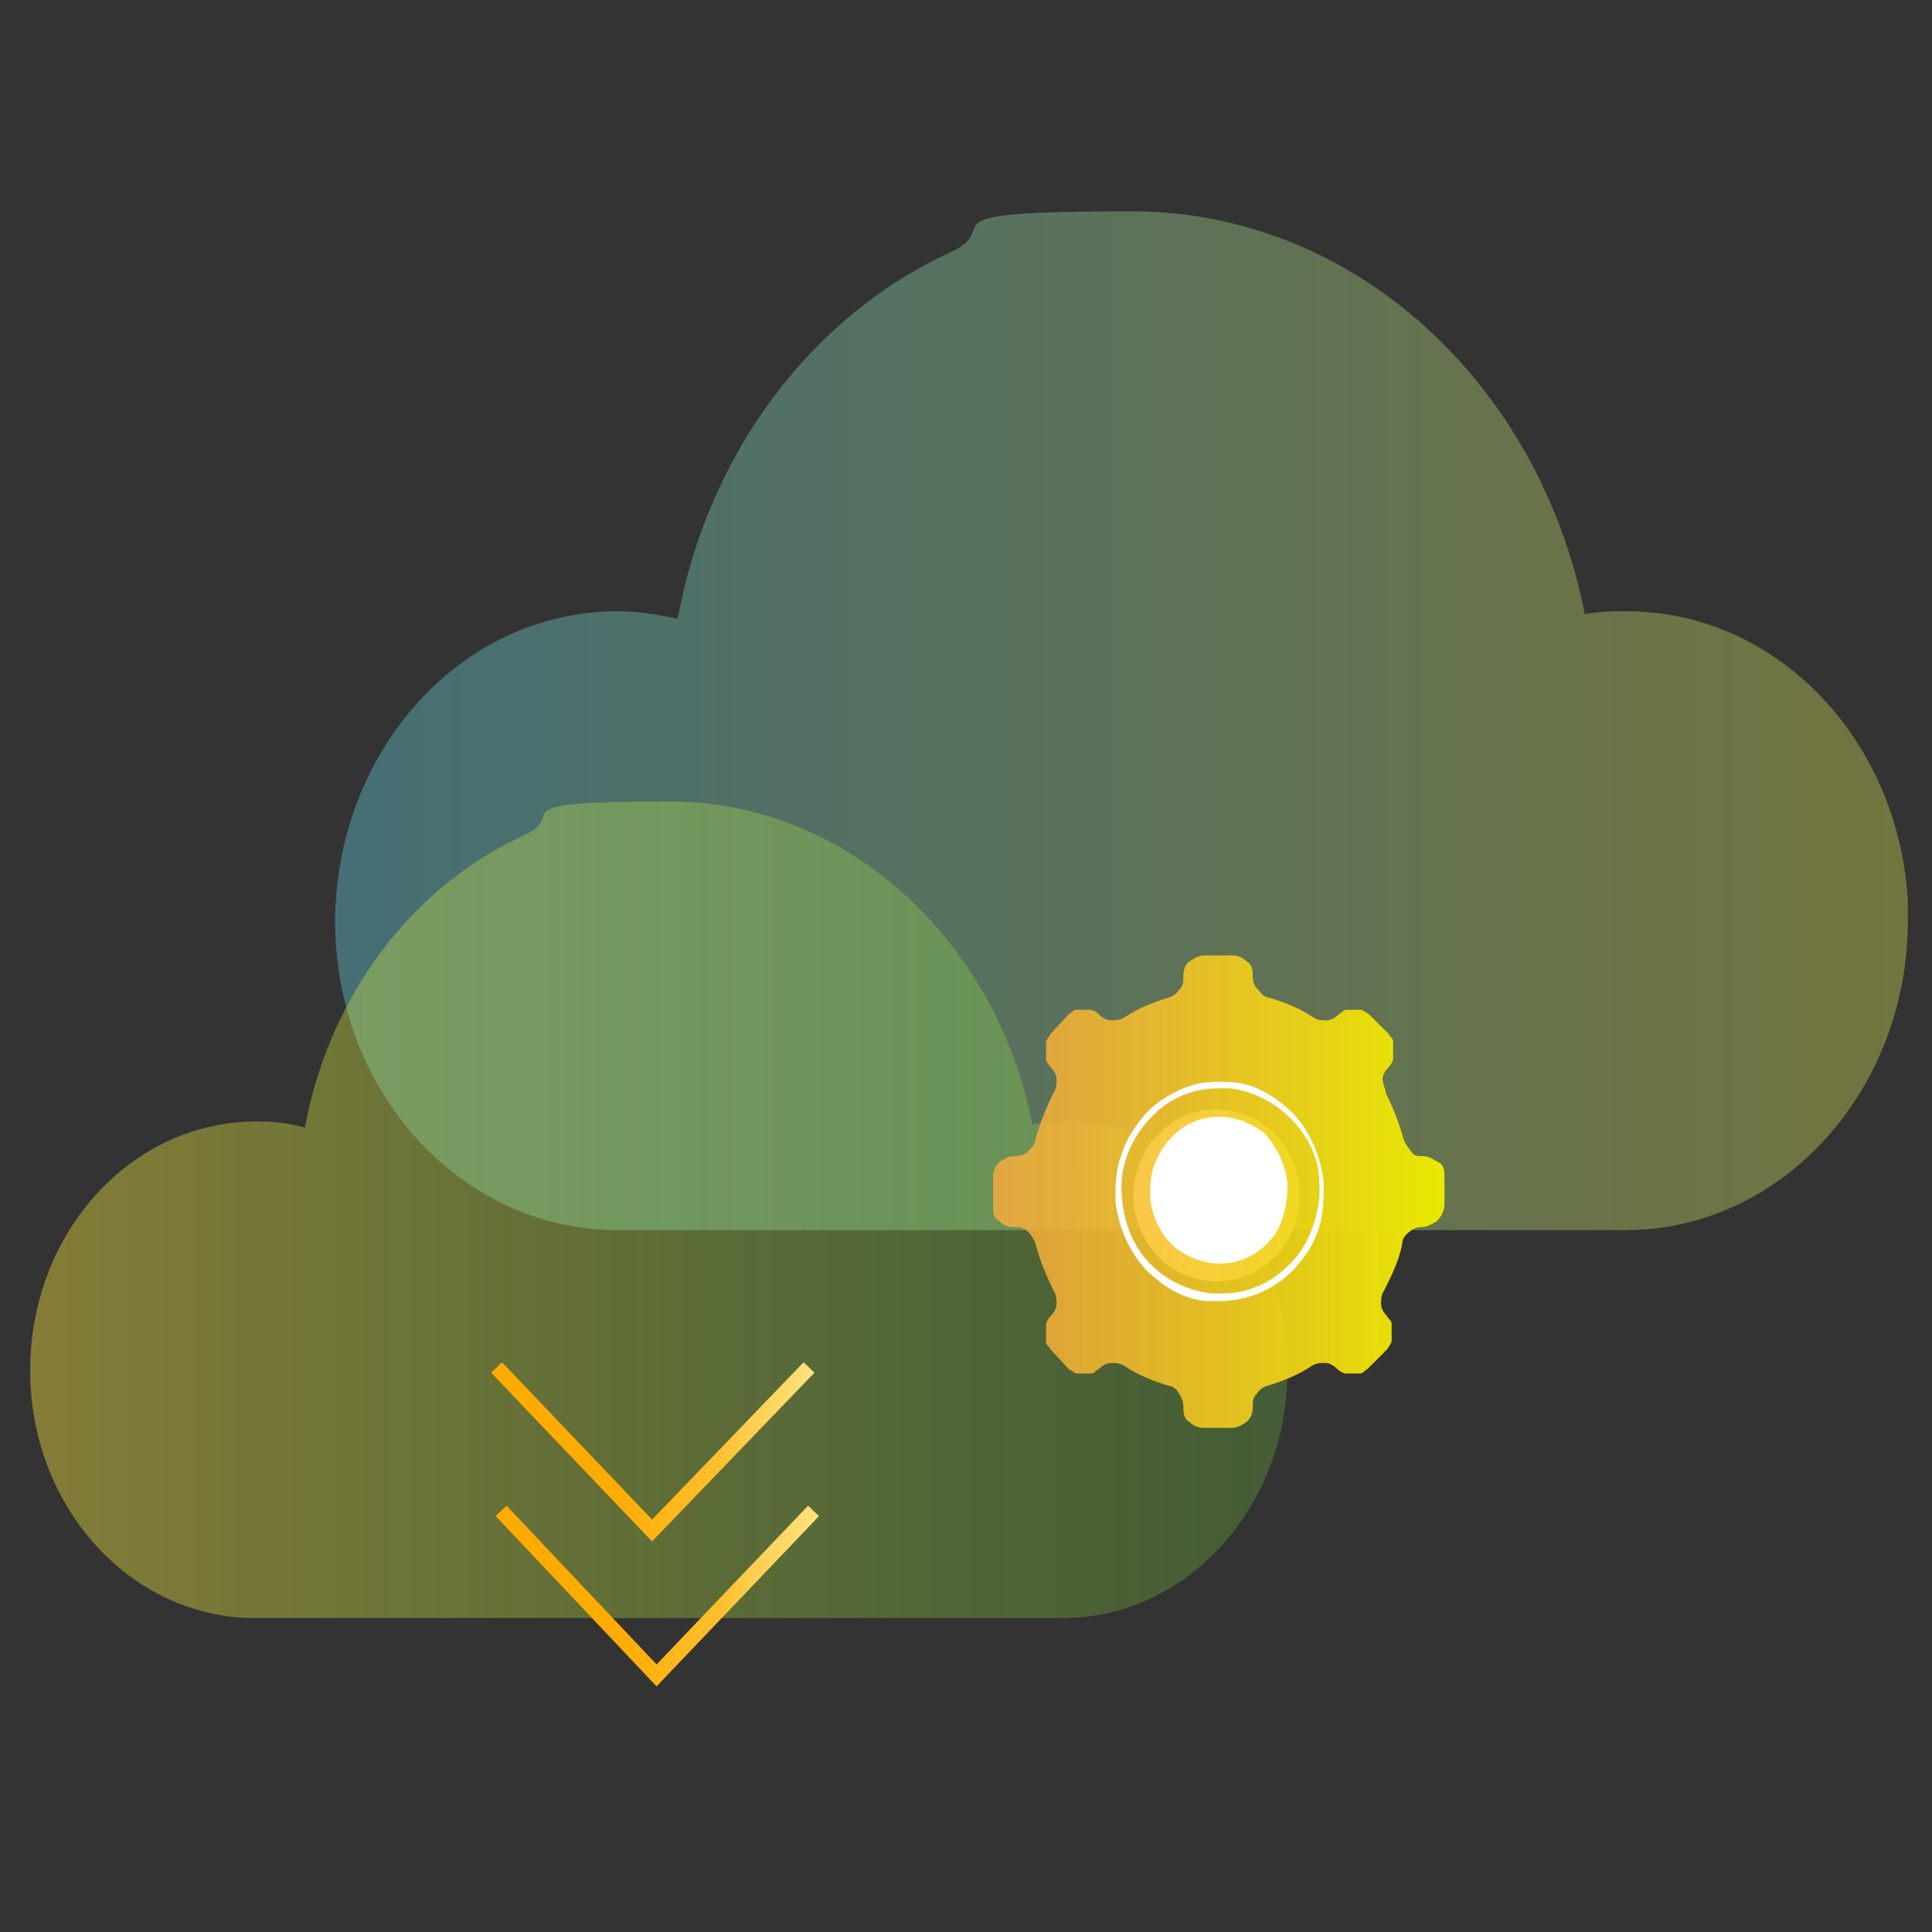
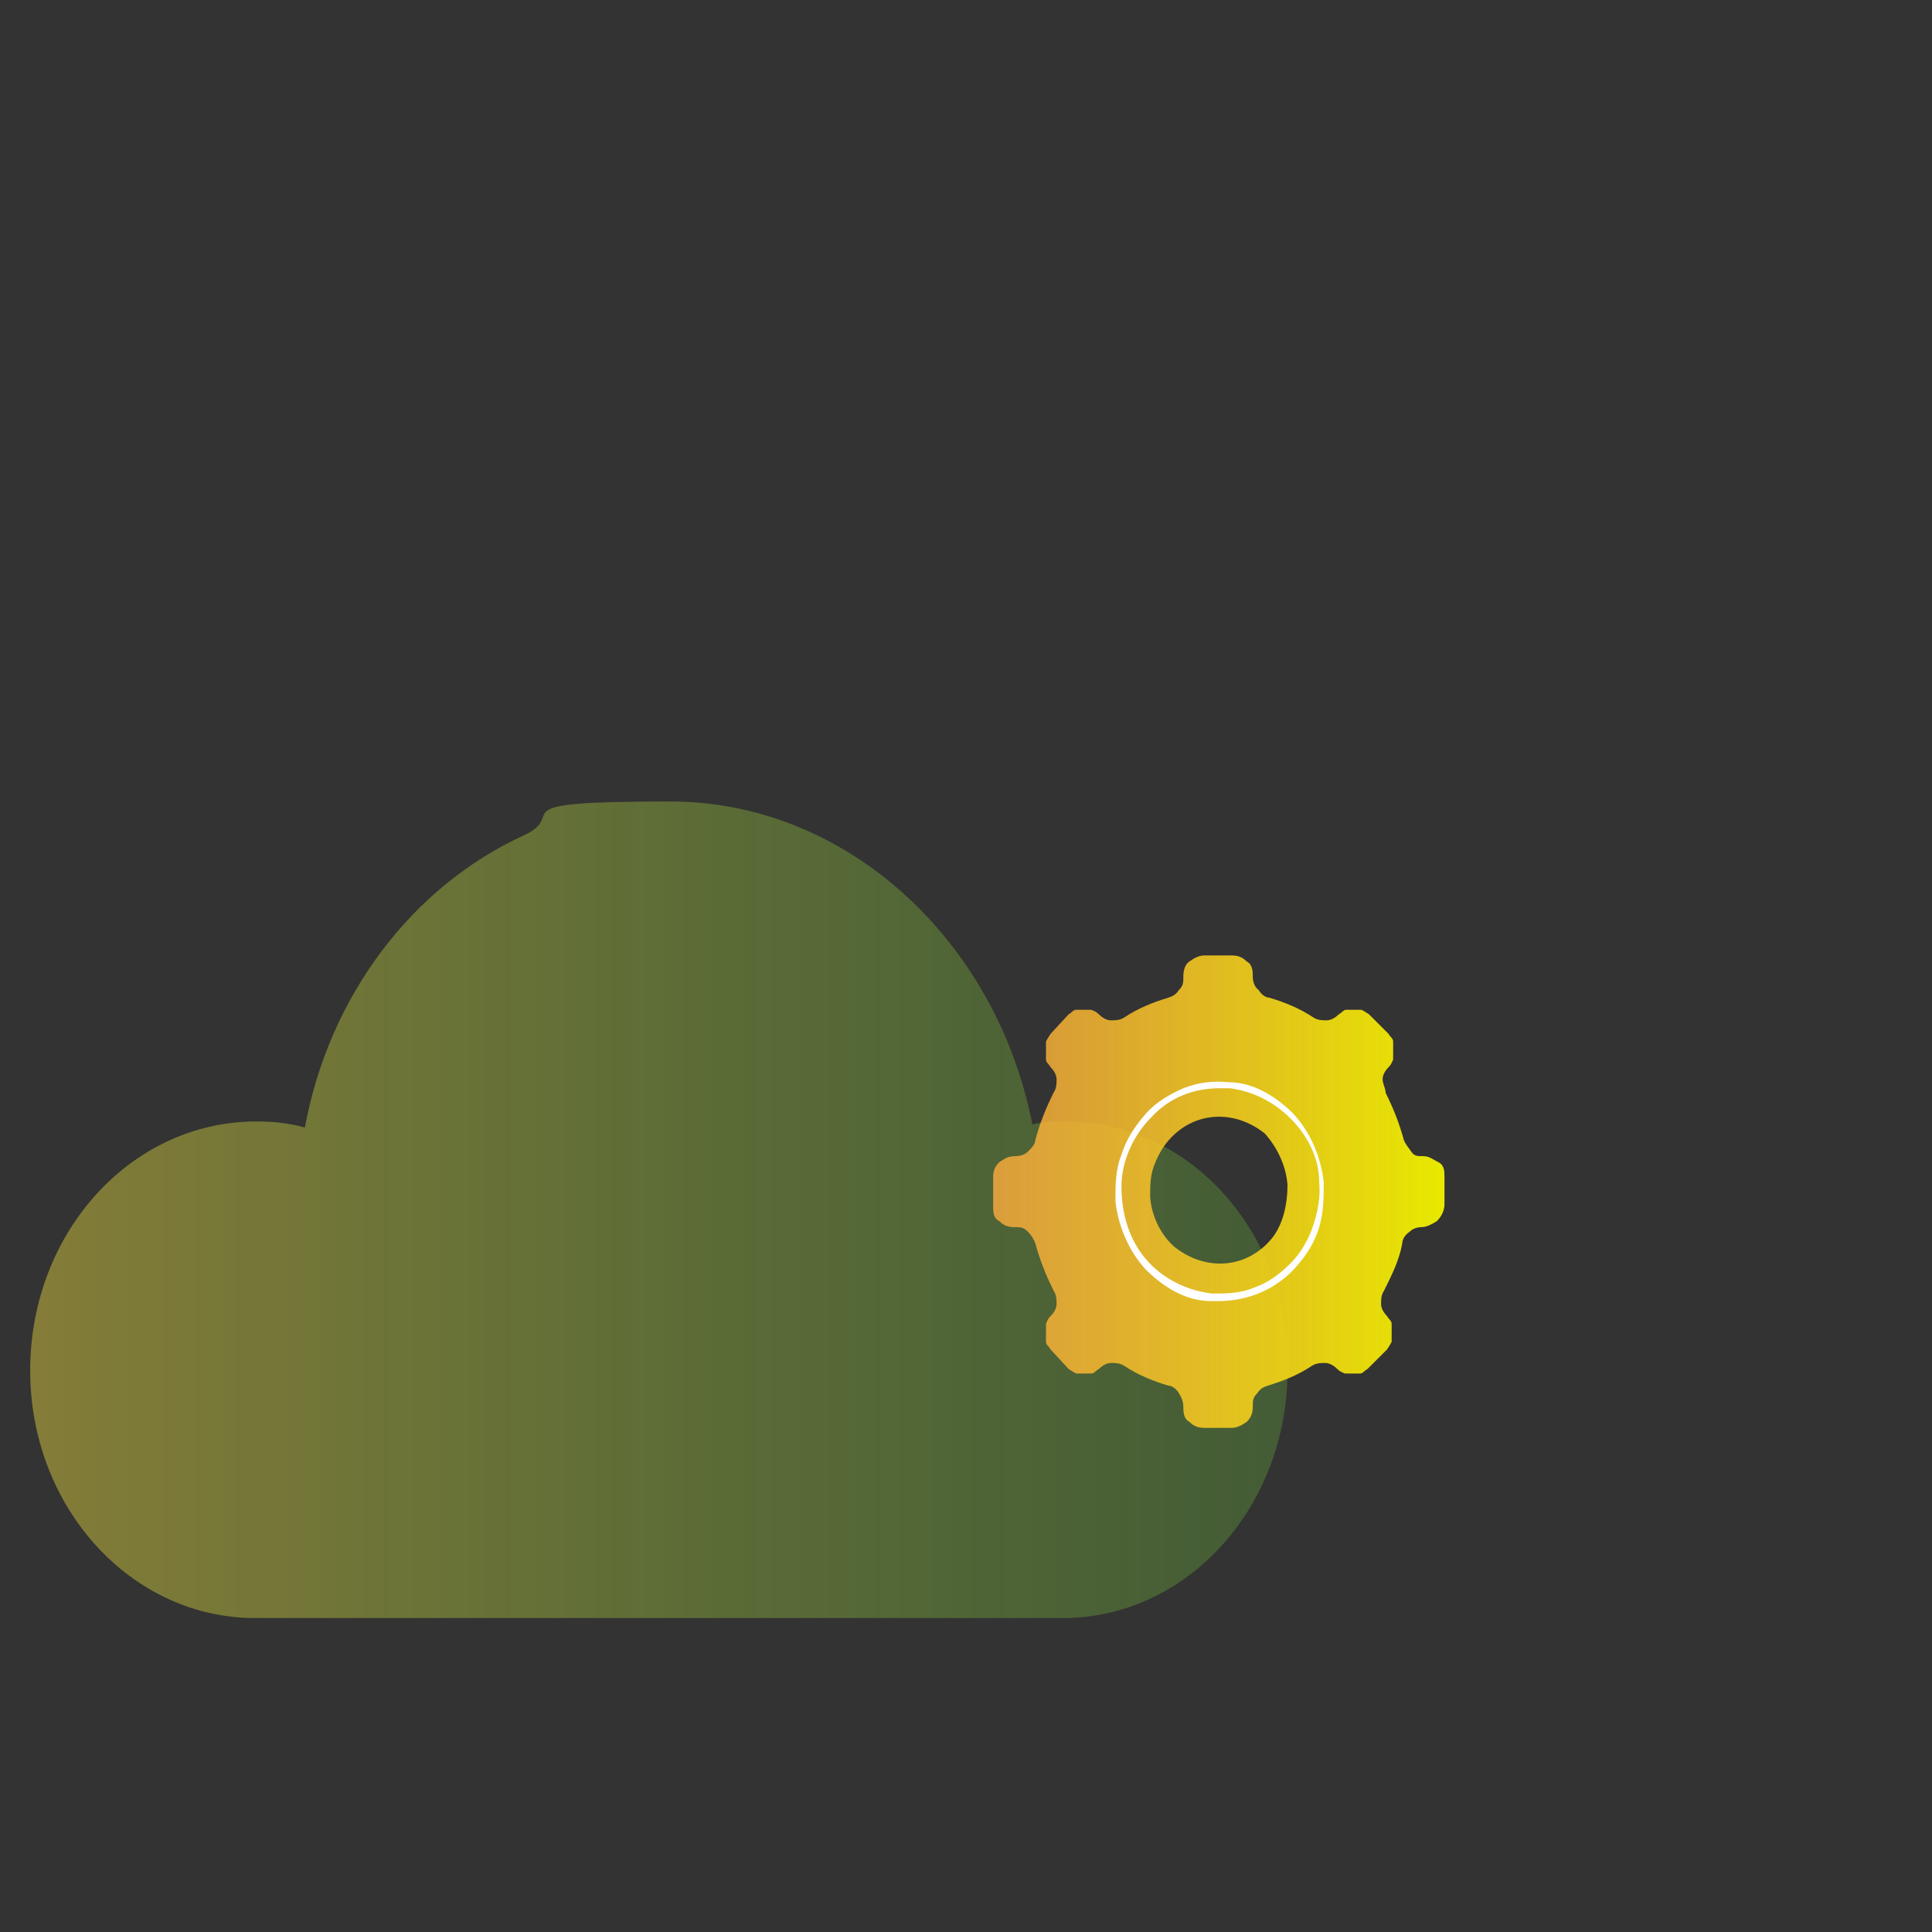
<svg xmlns="http://www.w3.org/2000/svg" width="45.2mm" height="45.2mm" version="1.1" viewBox="0 0 128 128">
  <rect x="0" y="0" width="128" height="128" fill="#333333" stroke="none" />
  <defs>
    <style>
      .cls-1 {
        fill: #fff;
      }

      .cls-2 {
        fill: url(#_未命名的渐变_30);
        fill-opacity: .8;
        opacity: 1;
      }

      .cls-3 {
        fill: url(#_未命名的渐变_107);
        opacity: .5;
      }

      .cls-4 {
        fill: url(#_未命名的渐变_41);
      }

      .cls-5 {
        stroke: url(#_未命名的渐变_3);
      }

      .cls-5, .cls-6 {
        fill: none;
        stroke-miterlimit: 10;
      }

      .cls-6 {
        stroke: url(#_未命名的渐变_2);
      }
    </style>
    <linearGradient id="_未命名的渐变_30" data-name="未命名的渐变 30" x1="22.2" y1="47.8" x2="126.4" y2="47.8" gradientUnits="userSpaceOnUse">
      <stop offset="0" stop-color="#6aecff" stop-opacity=".4" />
      <stop offset="1" stop-color="#f9ff55" stop-opacity=".4" />
    </linearGradient>
    <linearGradient id="_未命名的渐变_107" data-name="未命名的渐变 107" x1="2" y1="80.1" x2="85.3" y2="80.1" gradientUnits="userSpaceOnUse">
      <stop offset="0" stop-color="#ffea3f" stop-opacity=".8" />
      <stop offset="1" stop-color="#88ff3f" stop-opacity=".4" />
    </linearGradient>
    <linearGradient id="_未命名的渐变_41" data-name="未命名的渐变 41" x1="65.9" y1="529" x2="95.7" y2="529" gradientTransform="translate(0 -450)" gradientUnits="userSpaceOnUse">
      <stop offset="0" stop-color="#ffac3e" stop-opacity=".8" />
      <stop offset="1" stop-color="#e8e900" />
    </linearGradient>
    <linearGradient id="_未命名的渐变_2" data-name="未命名的渐变 2" x1="32.8" y1="555.7" x2="54.2" y2="555.7" gradientTransform="translate(0 -450)" gradientUnits="userSpaceOnUse">
      <stop offset=".3" stop-color="#ffab00" />
      <stop offset=".4" stop-color="#ffad05" />
      <stop offset=".5" stop-color="#ffb415" />
      <stop offset=".7" stop-color="#ffbf2e" />
      <stop offset=".8" stop-color="#ffce51" />
      <stop offset="1" stop-color="#ffe27e" />
      <stop offset="1" stop-color="#ffe380" />
    </linearGradient>
    <linearGradient id="_未命名的渐变_3" data-name="未命名的渐变 3" x1="32.5" y1="546.2" x2="54" y2="546.2" gradientTransform="translate(0 -450)" gradientUnits="userSpaceOnUse">
      <stop offset=".3" stop-color="#ffab00" />
      <stop offset=".4" stop-color="#ffad05" />
      <stop offset=".5" stop-color="#ffb415" />
      <stop offset=".7" stop-color="#ffbf2e" />
      <stop offset=".8" stop-color="#ffce51" />
      <stop offset="1" stop-color="#ffe27e" />
      <stop offset="1" stop-color="#ffe380" />
    </linearGradient>
  </defs>
  <g>
    <g id="_图层_1" data-name="图层_1">
      <g>
        <g>
-           <path class="cls-2" d="M107.7,40.5c-.9,0-1.8,0-2.7.2-3-15.3-15.3-26.7-30-26.7s-8.3,1-12,2.7c-9.2,4.2-16.1,13.3-18.1,24.3-1.3-.3-2.7-.5-4-.5-10.3,0-18.5,9.1-18.7,20.3v.2c0,11.4,8.4,20.5,18.7,20.5h66.8c10.3,0,18.7-9.2,18.7-20.5s0-.9,0-1.3c-.6-10.7-8.7-19.2-18.6-19.2Z" />
          <path class="cls-3" d="M70.5,74.3c-.7,0-1.4,0-2.1.2-2.4-12.2-12.3-21.4-24-21.4s-6.7.8-9.6,2.2c-7.5,3.4-13,10.7-14.6,19.4-1.1-.3-2.1-.4-3.2-.4-8.3,0-14.9,7.3-15,16.3v.2c0,9.1,6.7,16.4,14.9,16.4h53.5c8.3,0,14.9-7.4,14.9-16.4s0-.7,0-1c-.3-8.7-6.8-15.5-14.7-15.5Z" />
        </g>
        <g>
-           <ellipse class="cls-1" cx="80.6" cy="79.2" rx="5.5" ry="5.7" />
          <path class="cls-4" d="M95.7,79.8v-1.8c0-.4,0-.8-.4-1s-.6-.4-1-.4-.6,0-.8-.3-.4-.5-.5-.8c-.3-1.1-.7-2.1-1.2-3.1,0-.3-.2-.6-.2-.9s.2-.6.4-.8.2-.3.3-.5c0-.2,0-.4,0-.6s0-.4,0-.6-.2-.3-.3-.5l-1.3-1.3c0,0-.3-.2-.5-.3-.2,0-.4,0-.5,0-.2,0-.4,0-.5,0-.2,0-.3.2-.5.3-.2.2-.5.4-.8.4s-.6,0-.9-.2c-.9-.6-1.9-1-2.9-1.3-.3,0-.6-.3-.7-.5-.3-.2-.4-.6-.4-.9s0-.8-.4-1c-.3-.3-.6-.4-1-.4h-1.8c-.4,0-.7.2-1,.4s-.4.6-.4,1,0,.6-.3.9c-.2.3-.4.4-.7.5-1,.3-2,.7-2.9,1.3-.3.2-.6.2-.9.2s-.6-.2-.8-.4-.3-.2-.5-.3c-.2,0-.4,0-.5,0-.2,0-.4,0-.5,0-.2,0-.3.2-.5.3l-1.2,1.3c0,0-.2.3-.3.5,0,.2,0,.4,0,.6s0,.4,0,.6.2.3.3.5c.2.2.4.5.4.8s0,.6-.2.9c-.5,1-.9,2-1.2,3.1,0,.3-.3.6-.5.8-.2.2-.5.3-.9.3s-.7.2-1,.4c-.3.3-.4.6-.4,1v1.9c0,.4,0,.8.4,1,.3.3.6.4,1,.4s.6,0,.9.3c.2.2.4.5.5.8.3,1.1.7,2.1,1.2,3.1.2.3.2.6.2.9s-.2.6-.4.8-.2.3-.3.5c0,.2,0,.4,0,.6s0,.4,0,.6.2.3.3.5l1.2,1.3c0,0,.3.2.5.3.2,0,.4,0,.5,0,.2,0,.4,0,.5,0,.2,0,.3-.2.5-.3.2-.2.5-.4.8-.4s.6,0,.9.2c.9.6,1.9,1,2.9,1.3.3,0,.6.3.7.5.2.3.3.6.3.9s0,.8.4,1c.3.3.6.4,1,.4h1.8c.4,0,.7-.2,1-.4.3-.3.4-.6.4-1s0-.6.3-.9c.2-.3.4-.4.7-.5,1-.3,2-.7,2.9-1.3.3-.2.6-.2.9-.2s.6.2.8.4.3.2.5.3c.2,0,.4,0,.5,0,.2,0,.4,0,.5,0,.2,0,.3-.2.5-.3l1.3-1.3c0,0,.2-.3.3-.5,0-.2,0-.4,0-.6s0-.4,0-.6-.2-.3-.3-.5c-.2-.2-.4-.5-.4-.8s0-.6.2-.9c.5-1,1-2,1.2-3.1,0-.3.2-.6.5-.8.2-.2.5-.3.8-.3s.7-.2,1-.4c.3-.3.5-.7.5-1.1ZM85.3,78.5c0,1.3-.3,2.6-1,3.5-.8,1-1.9,1.6-3.1,1.7s-2.4-.3-3.4-1.1c-.9-.8-1.5-2-1.6-3.3,0-.6,0-1.3.2-1.9s.5-1.2.9-1.7c.8-1,1.9-1.6,3.1-1.7s2.4.3,3.4,1.1c.8.9,1.4,2.1,1.5,3.4Z" />
          <path class="cls-1" d="M80.8,86.2h-.6c-1.6,0-3.1-.9-4.3-2.1-1.1-1.2-1.8-2.8-2-4.5,0-1.1,0-2.1.4-3.1.3-1,.9-1.9,1.6-2.7.7-.8,1.6-1.3,2.5-1.7,1-.4,2-.5,3-.4,1.6,0,3.1.9,4.3,2.1,1.1,1.2,1.8,2.8,2,4.5,0,1,0,2-.3,3s-.8,1.8-1.5,2.6c-.6.7-1.4,1.3-2.3,1.7-.9.4-1.9.6-2.8.6h0ZM80.8,72.1c-1.7,0-3.3.6-4.5,1.9-1.2,1.2-2,2.9-2,4.6,0,1.8.5,3.5,1.6,4.8s2.7,2.1,4.4,2.3c.9,0,1.9,0,2.8-.4.9-.3,1.7-.9,2.4-1.6.7-.7,1.2-1.6,1.5-2.5s.5-1.9.4-2.9c0-1.6-.8-3.1-1.9-4.2s-2.5-1.8-4-2h-.7Z" />
        </g>
        <g>
-           <polyline class="cls-6" points="33.2 100.1 43.5 111 53.9 100.1" />
-           <polyline class="cls-5" points="32.9 90.6 43.2 101.4 53.6 90.6" />
-         </g>
+           </g>
      </g>
    </g>
  </g>
</svg>